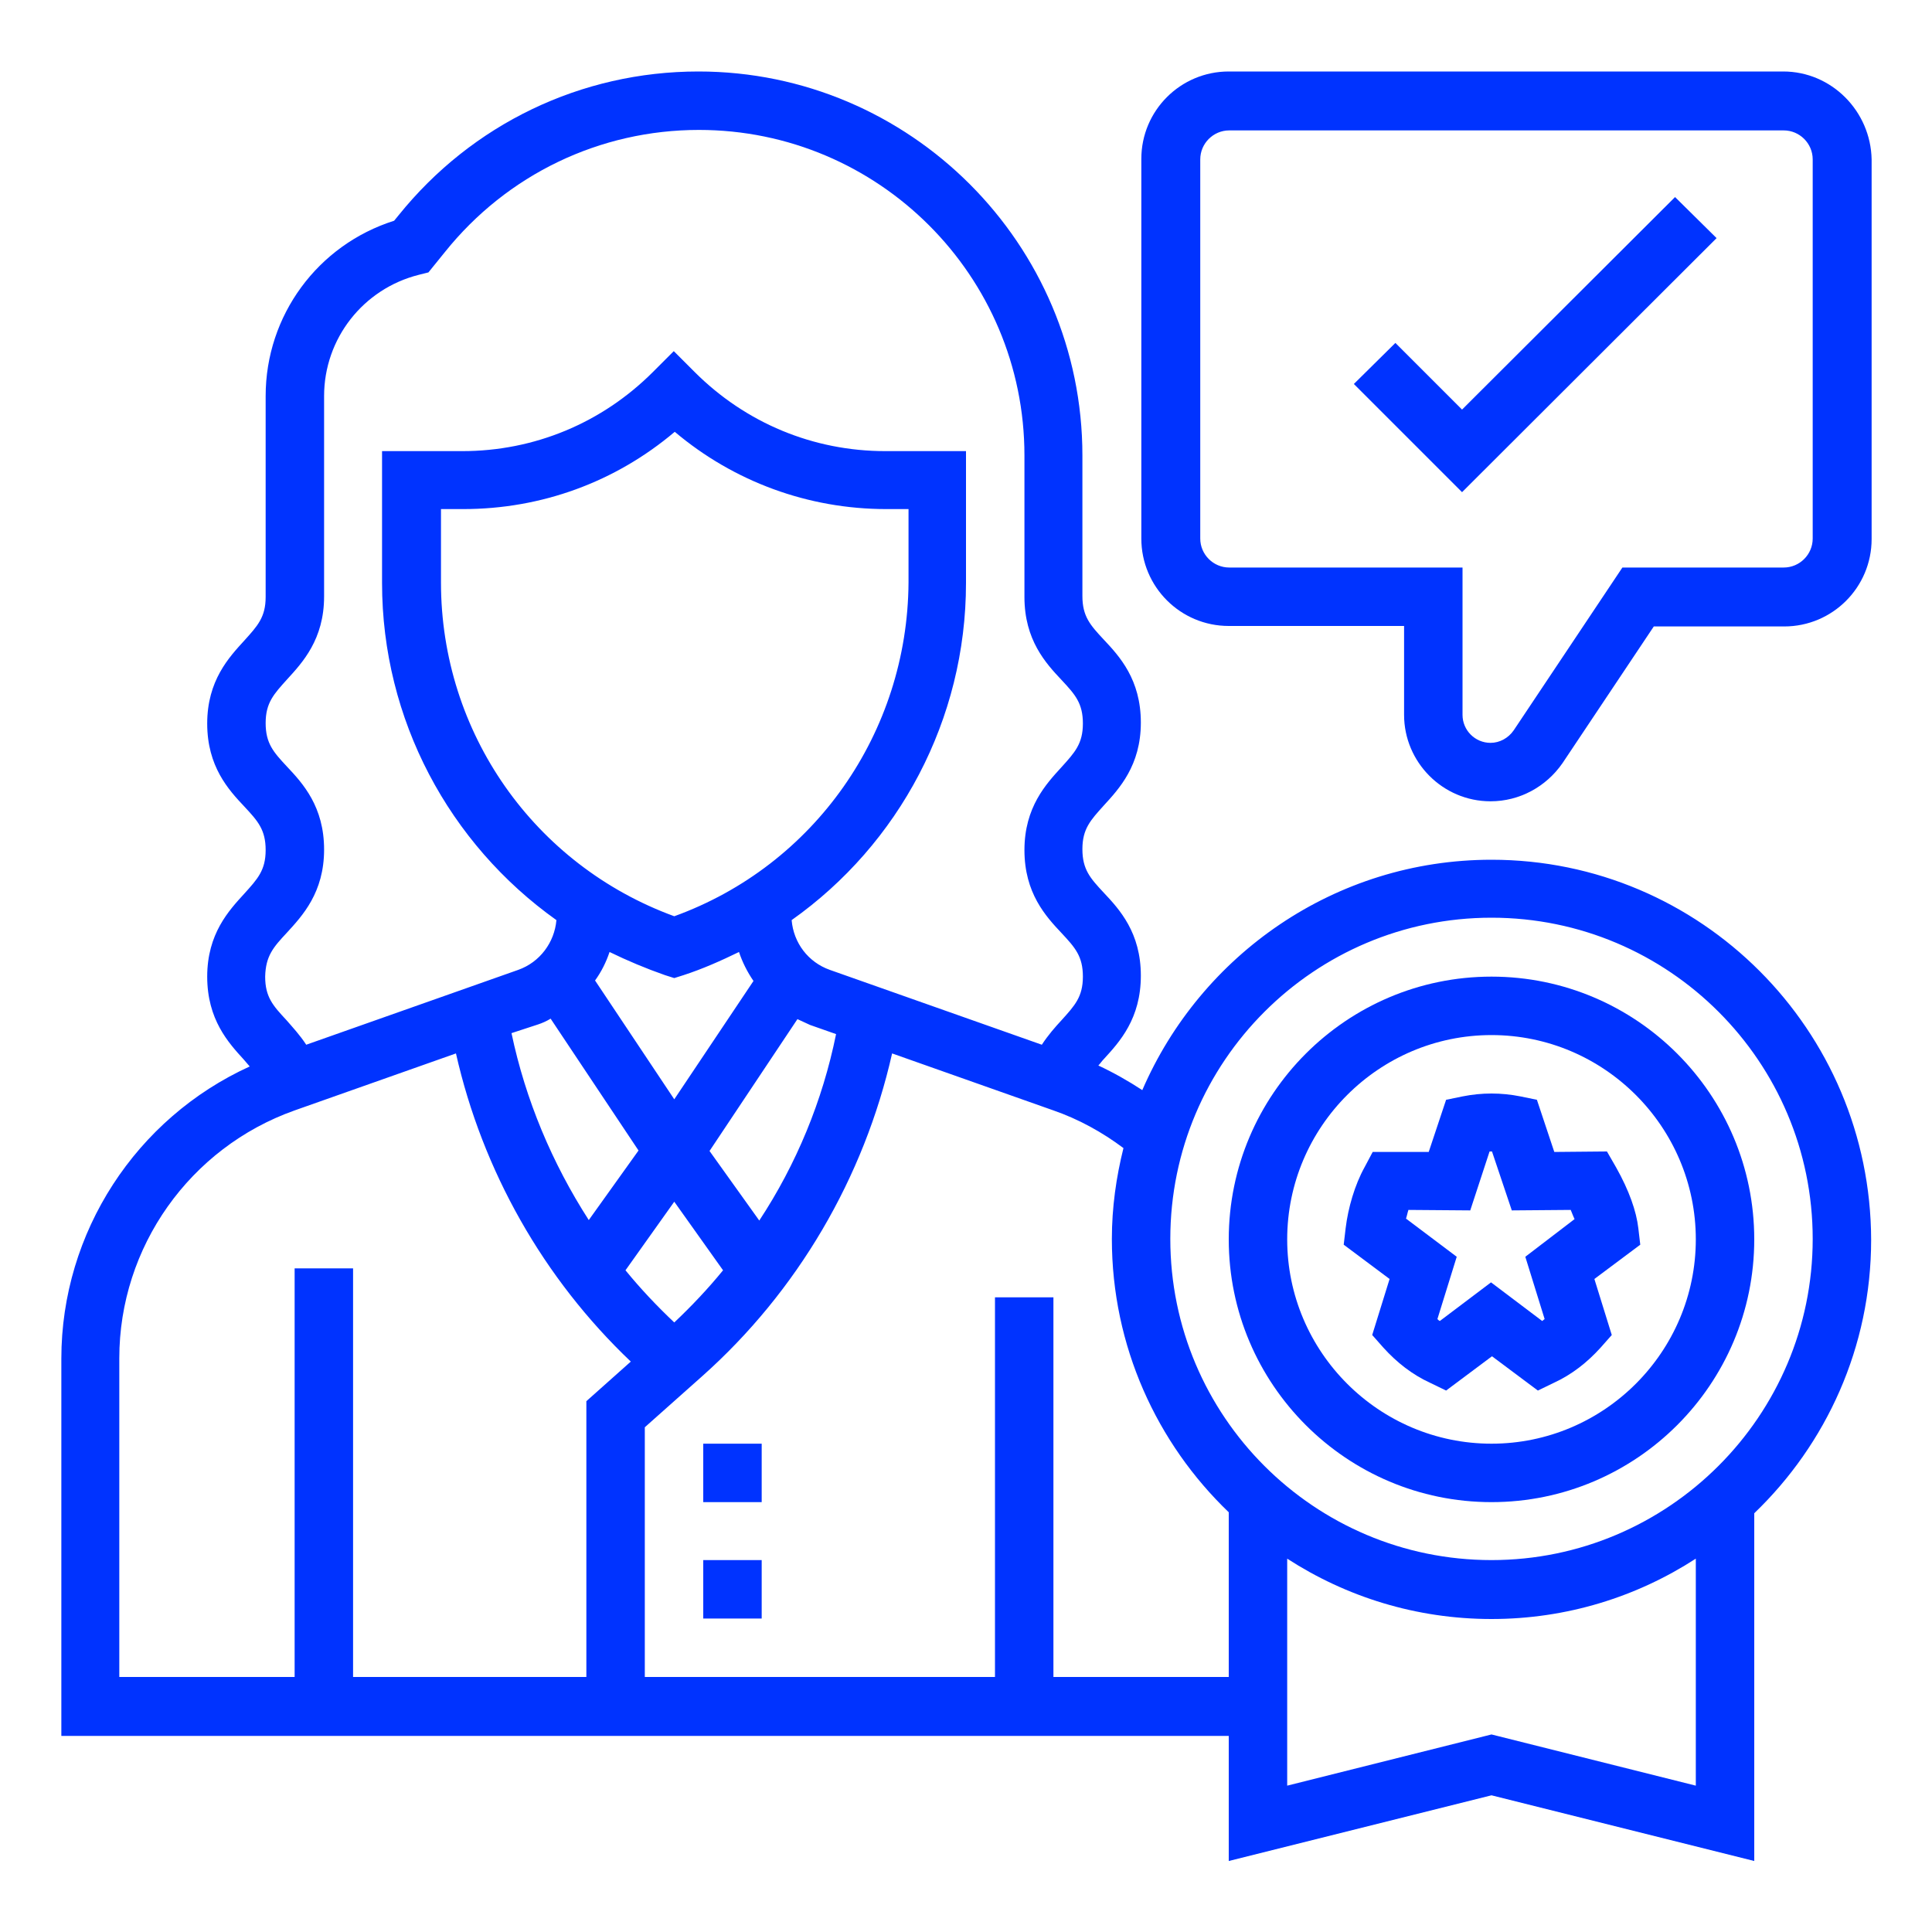
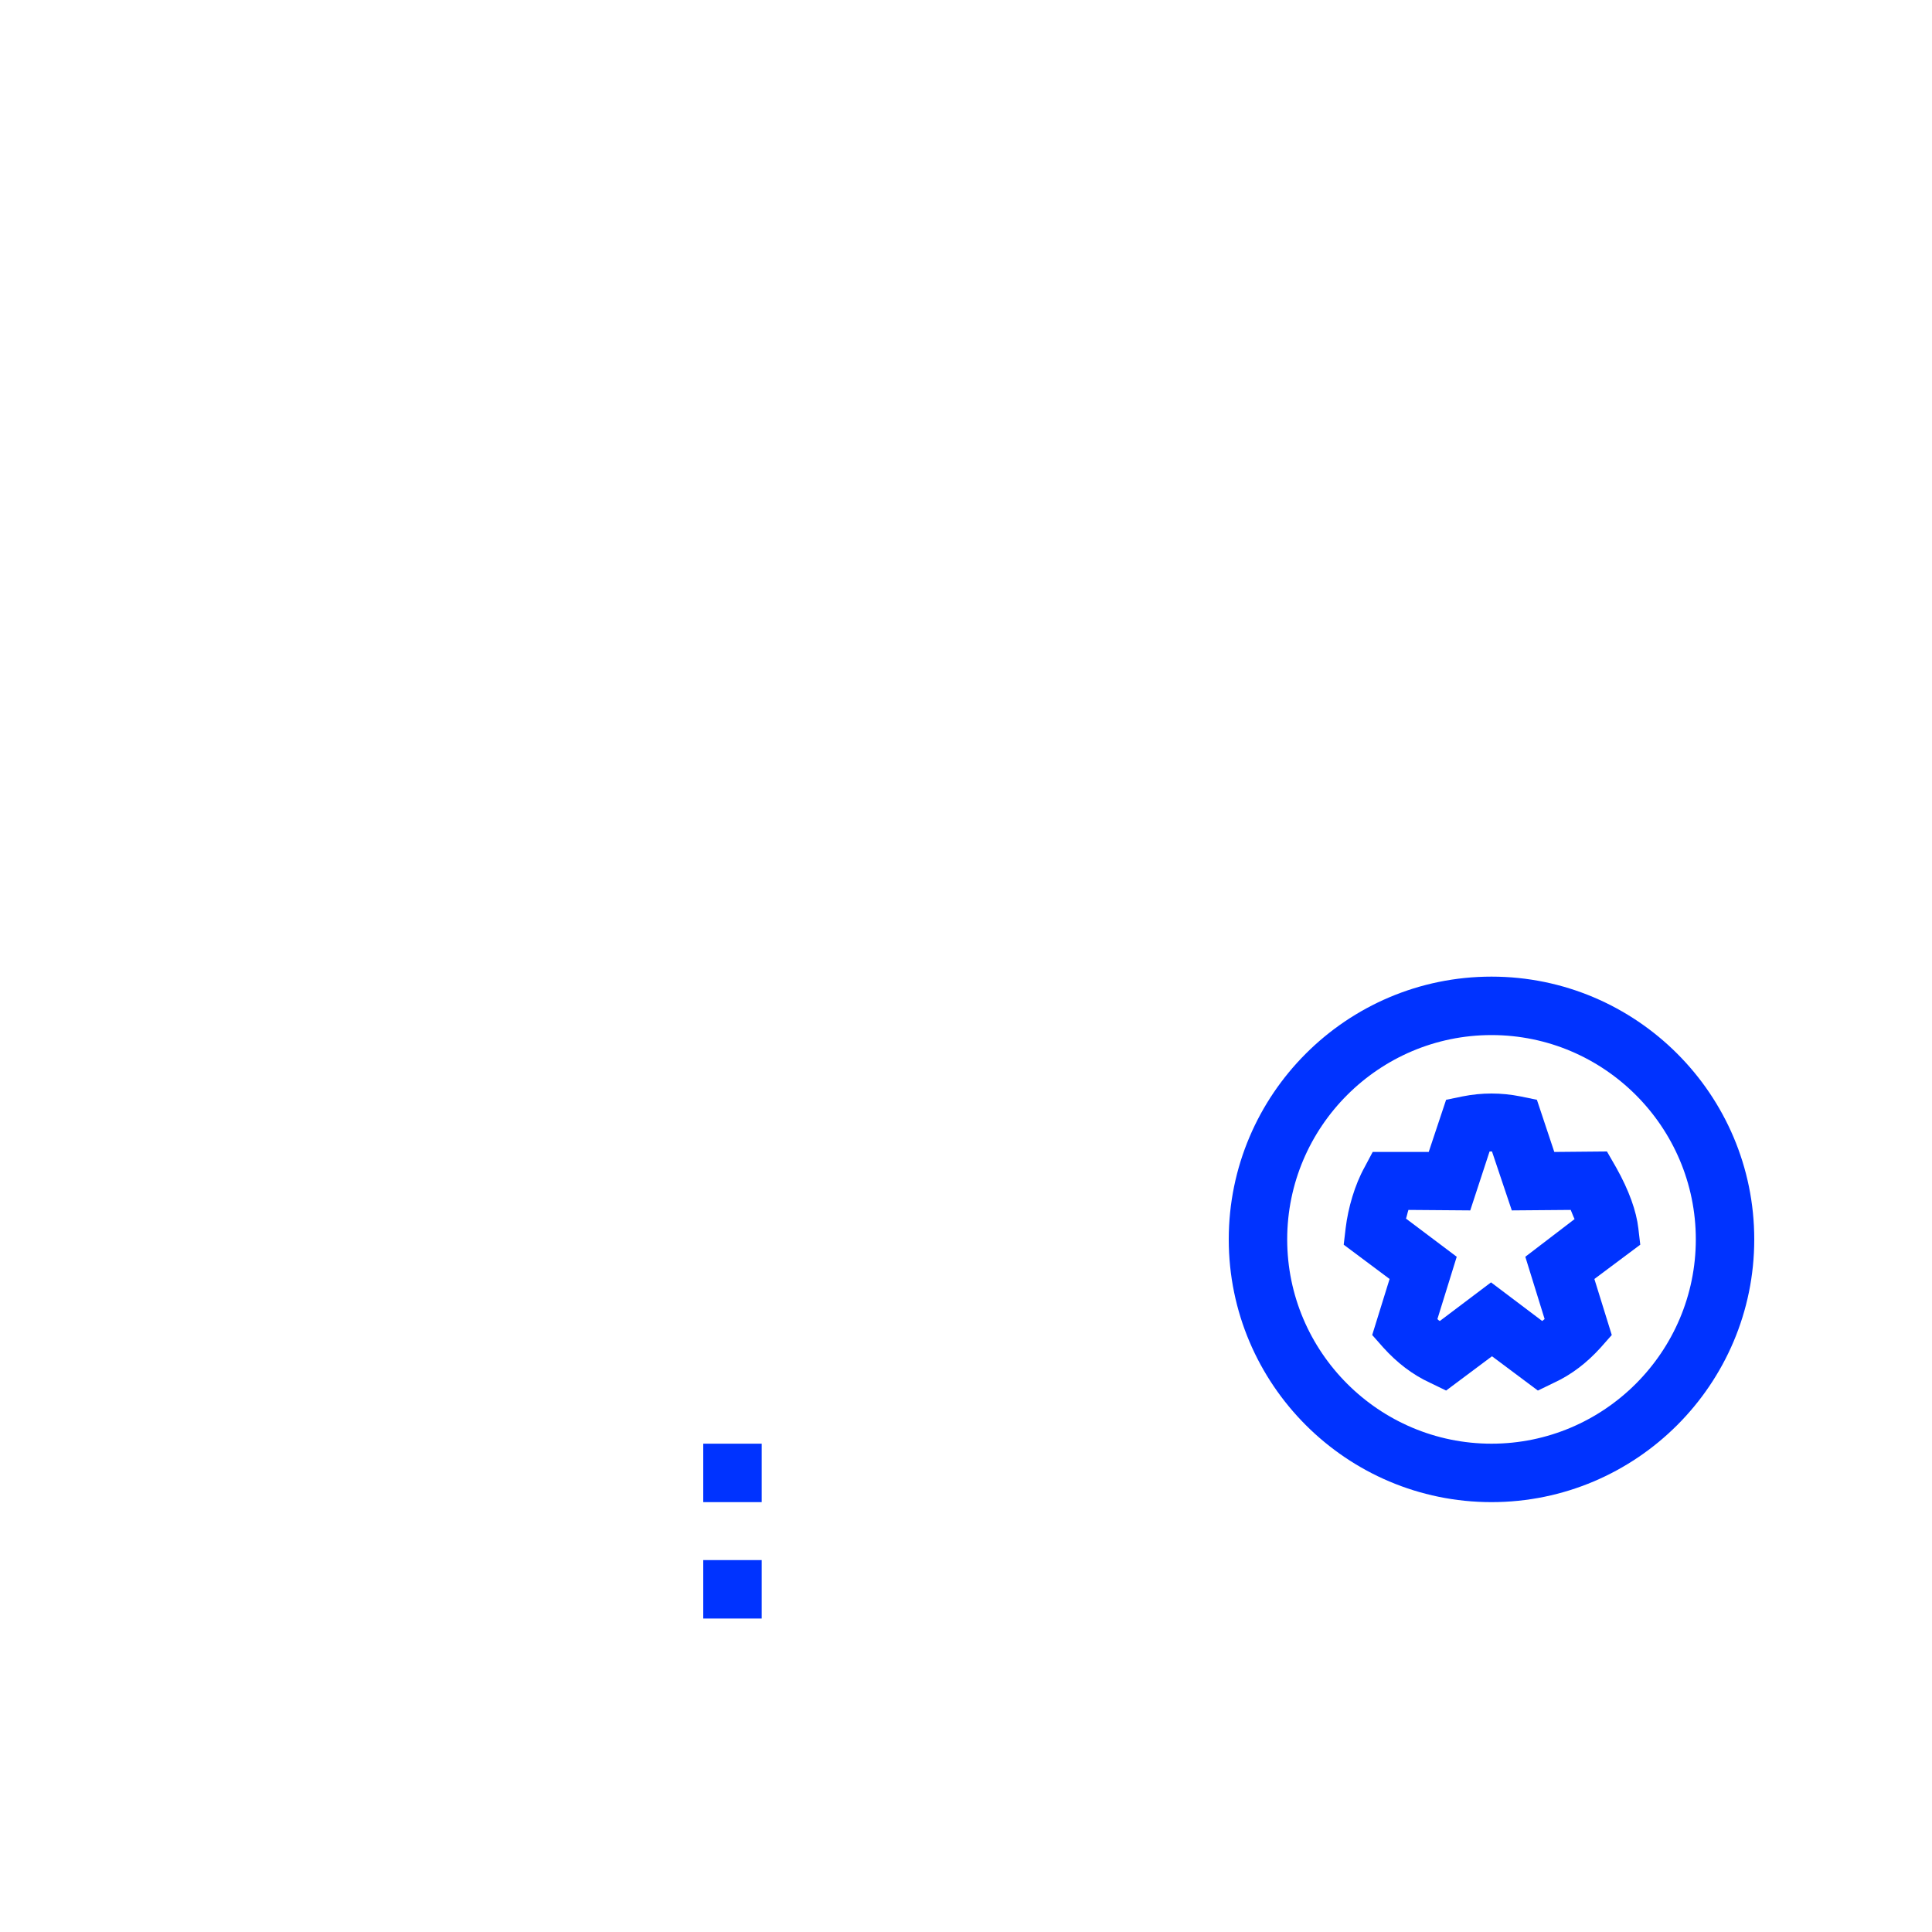
<svg xmlns="http://www.w3.org/2000/svg" version="1.1" id="Layer_1" x="0px" y="0px" viewBox="0 0 400 400" style="enable-background:new 0 0 400 400;" xml:space="preserve">
  <style type="text/css">
	.st0{fill:#0033FF;}
	.st1{fill-rule:evenodd;clip-rule:evenodd;fill:#0033FF;stroke:#0033FF;stroke-width:2;stroke-miterlimit:10;}
</style>
  <g>
    <rect x="145.6" y="323" class="st0" width="12.1" height="12.1" />
    <rect x="145.6" y="298.9" class="st0" width="12.1" height="12.1" />
    <path class="st0" d="M332.7,238.4l-10.9,0.1l-3.6-10.8l-3.4-0.7c-4-0.8-8-0.8-12,0l-3.4,0.7l-3.6,10.8l-11.6,0l-1.7,3.2   c-2,3.6-3.4,8.4-3.9,12.6l-0.4,3.4l9.5,7.1l-3.6,11.6l2.3,2.6c2.8,3.1,6,5.6,9.7,7.3l3.3,1.6l9.5-7.1l9.5,7.1l3.3-1.6   c3.7-1.7,6.9-4.2,9.7-7.3l2.3-2.6l-3.6-11.6l9.5-7.1l-0.4-3.4c-0.4-3.5-1.9-7.8-4.6-12.6L332.7,238.4z M315.8,260.2l4,12.9   c-0.1,0.1-0.3,0.2-0.5,0.4l-10.6-8l-10.6,8c-0.2-0.1-0.3-0.2-0.5-0.4l4-12.9l-10.5-7.9c0.2-0.6,0.3-1.2,0.5-1.8l12.8,0.1l4-12.2   c0.2,0,0.3,0,0.5,0l4.1,12.2l12.2-0.1c0.3,0.7,0.5,1.3,0.8,1.9L315.8,260.2z" />
    <path class="st0" d="M308.8,202.2c-30,0-54.4,24.4-54.4,54.4c0,30,24.4,54.4,54.4,54.4c30,0,54.4-24.4,54.4-54.4   C363.2,226.6,338.8,202.2,308.8,202.2z M308.8,298.9c-23.3,0-42.3-19-42.3-42.3s19-42.3,42.3-42.3c23.3,0,42.3,19,42.3,42.3   S332.1,298.9,308.8,298.9z" />
-     <path class="st0" d="M308.8,178c-32.4,0-60.2,19.7-72.3,47.7c-2.9-1.9-5.9-3.6-9.1-5.1c0.4-0.4,0.7-0.9,1.2-1.4   c3.2-3.5,7.6-8.3,7.6-17.2c0-8.9-4.4-13.7-7.7-17.2c-2.8-3-4.4-4.8-4.4-9c0-4.2,1.7-6,4.4-9c3.2-3.5,7.7-8.3,7.7-17.2   c0-8.9-4.4-13.7-7.7-17.2c-2.8-3-4.4-4.8-4.4-9V94.3c0-43.8-35.7-79.5-79.5-79.5c-24.3,0-46.9,10.9-62.1,29.8l-0.9,1.1   C65.8,50.7,55,65.3,55,82v41.6c0,4.2-1.7,6-4.4,9c-3.2,3.5-7.7,8.3-7.7,17.2s4.4,13.7,7.7,17.2c2.8,3,4.4,4.8,4.4,9   c0,4.2-1.7,6-4.4,9c-3.2,3.5-7.7,8.3-7.7,17.2s4.4,13.7,7.6,17.2c0.4,0.5,0.8,0.9,1.2,1.4c-23.5,10.7-39,34.3-39,60.5v78.1h241.7   v25.9l54.4-13.6l54.4,13.6v-72c14.9-14.3,24.2-34.4,24.2-56.6C387.3,213.2,352.1,178,308.8,178z M59.4,193.1   c3.2-3.5,7.7-8.3,7.7-17.2c0-8.9-4.4-13.7-7.7-17.2c-2.8-3-4.4-4.8-4.4-9s1.7-6,4.4-9c3.2-3.5,7.7-8.3,7.7-17.2V82   c0-11.9,8.1-22.2,19.6-25.1l2-0.5l3.4-4.2c12.9-16.1,32.1-25.3,52.6-25.3c37.2,0,67.4,30.2,67.4,67.4v29.3c0,8.9,4.4,13.7,7.7,17.2   c2.8,3,4.4,4.8,4.4,9s-1.7,6-4.4,9c-3.2,3.5-7.7,8.3-7.7,17.2s4.4,13.7,7.7,17.2c2.8,3,4.4,4.8,4.4,9c0,4.2-1.7,6-4.4,9   c-1.3,1.4-2.8,3.1-4.1,5.1l-43.9-15.5c-4.5-1.6-7.5-5.6-7.9-10.3c22.2-15.7,36.1-41.5,36.1-69.8V93.4h-16.7   c-14.9,0-28.9-5.8-39.5-16.4l-4.3-4.3l-4.3,4.3c-10.6,10.6-24.6,16.4-39.5,16.4H79.1v27.3c0,28.3,13.9,54,36.1,69.8   c-0.4,4.6-3.4,8.7-7.9,10.3l-43.9,15.5c-1.3-2-2.8-3.6-4.1-5.1c-2.8-3-4.4-4.8-4.4-9C55,197.9,56.6,196.1,59.4,193.1z M139.6,273.8   c-3.6-3.4-7-7-10.1-10.8l10.1-14.2l10.1,14.2C146.6,266.8,143.2,270.4,139.6,273.8z M139.6,189.7c-29-10.6-48.3-38-48.3-69.1v-15.2   h4.6c16.2,0,31.5-5.6,43.8-16c12.2,10.3,27.6,16,43.8,16h4.6v15.2C187.9,151.7,168.6,179.2,139.6,189.7z M137.7,201.9l1.9,0.6   l1.9-0.6c4-1.3,7.8-3,11.5-4.8c0.7,2.1,1.7,4.1,3,6l-16.4,24.5L123.2,203c1.3-1.8,2.3-3.8,3-5.9   C129.9,198.9,133.7,200.5,137.7,201.9z M111.4,212.1c0.9-0.3,1.8-0.7,2.6-1.2l18.2,27.3l-10.3,14.4c-7.6-11.8-13.1-24.9-16-38.7   L111.4,212.1z M157.2,252.7l-10.3-14.4l18.2-27.3c0.9,0.4,1.7,0.8,2.6,1.2l5.4,1.9C170.3,227.9,164.9,241,157.2,252.7z M24.7,281.2   c0-23,14.6-43.6,36.3-51.3l33.4-11.8c5.5,24.3,18.1,46.6,36.2,63.8l-9.2,8.2v57.1H73.1v-84.6H61v84.6H24.7V281.2z M218.1,347.2   v-78.6H206v78.6h-72.5v-51.7l11.8-10.5c19.8-17.6,33.6-41.2,39.4-66.9l33.4,11.8c5.2,1.8,10.1,4.5,14.5,7.8   c-1.5,6-2.4,12.3-2.4,18.8c0,22.2,9.3,42.3,24.2,56.6v34.1H218.1z M351.1,369.7l-42.3-10.6l-42.3,10.6v-47   c12.2,7.9,26.7,12.5,42.3,12.5s30.1-4.6,42.3-12.5V369.7z M308.8,323c-36.7,0-66.5-29.8-66.5-66.5s29.8-66.5,66.5-66.5   s66.5,29.8,66.5,66.5S345.4,323,308.8,323z" />
-     <path class="st0" d="M369.2,14.8H254.4c-10,0-18.1,8.1-18.1,18.1v78.6c0,10,8.1,18.1,18.1,18.1h36.3v18.4c0,9.8,8,17.9,17.9,17.9   c6,0,11.5-3,14.9-7.9l18.9-28.3h27c10,0,18.1-8.1,18.1-18.1V33C387.3,23,379.2,14.8,369.2,14.8z M375.3,111.5c0,3.3-2.7,6-6,6   h-33.4l-22.5,33.7c-1.1,1.6-2.9,2.6-4.8,2.6c-3.2,0-5.8-2.6-5.8-5.8v-30.5h-48.3c-3.3,0-6-2.7-6-6V33c0-3.3,2.7-6,6-6h114.8   c3.3,0,6,2.7,6,6V111.5z" />
-     <polygon class="st0" points="302.7,84.8 288.9,71 280.3,79.5 302.7,101.9 355.4,49.3 346.8,40.8  " />
  </g>
</svg>